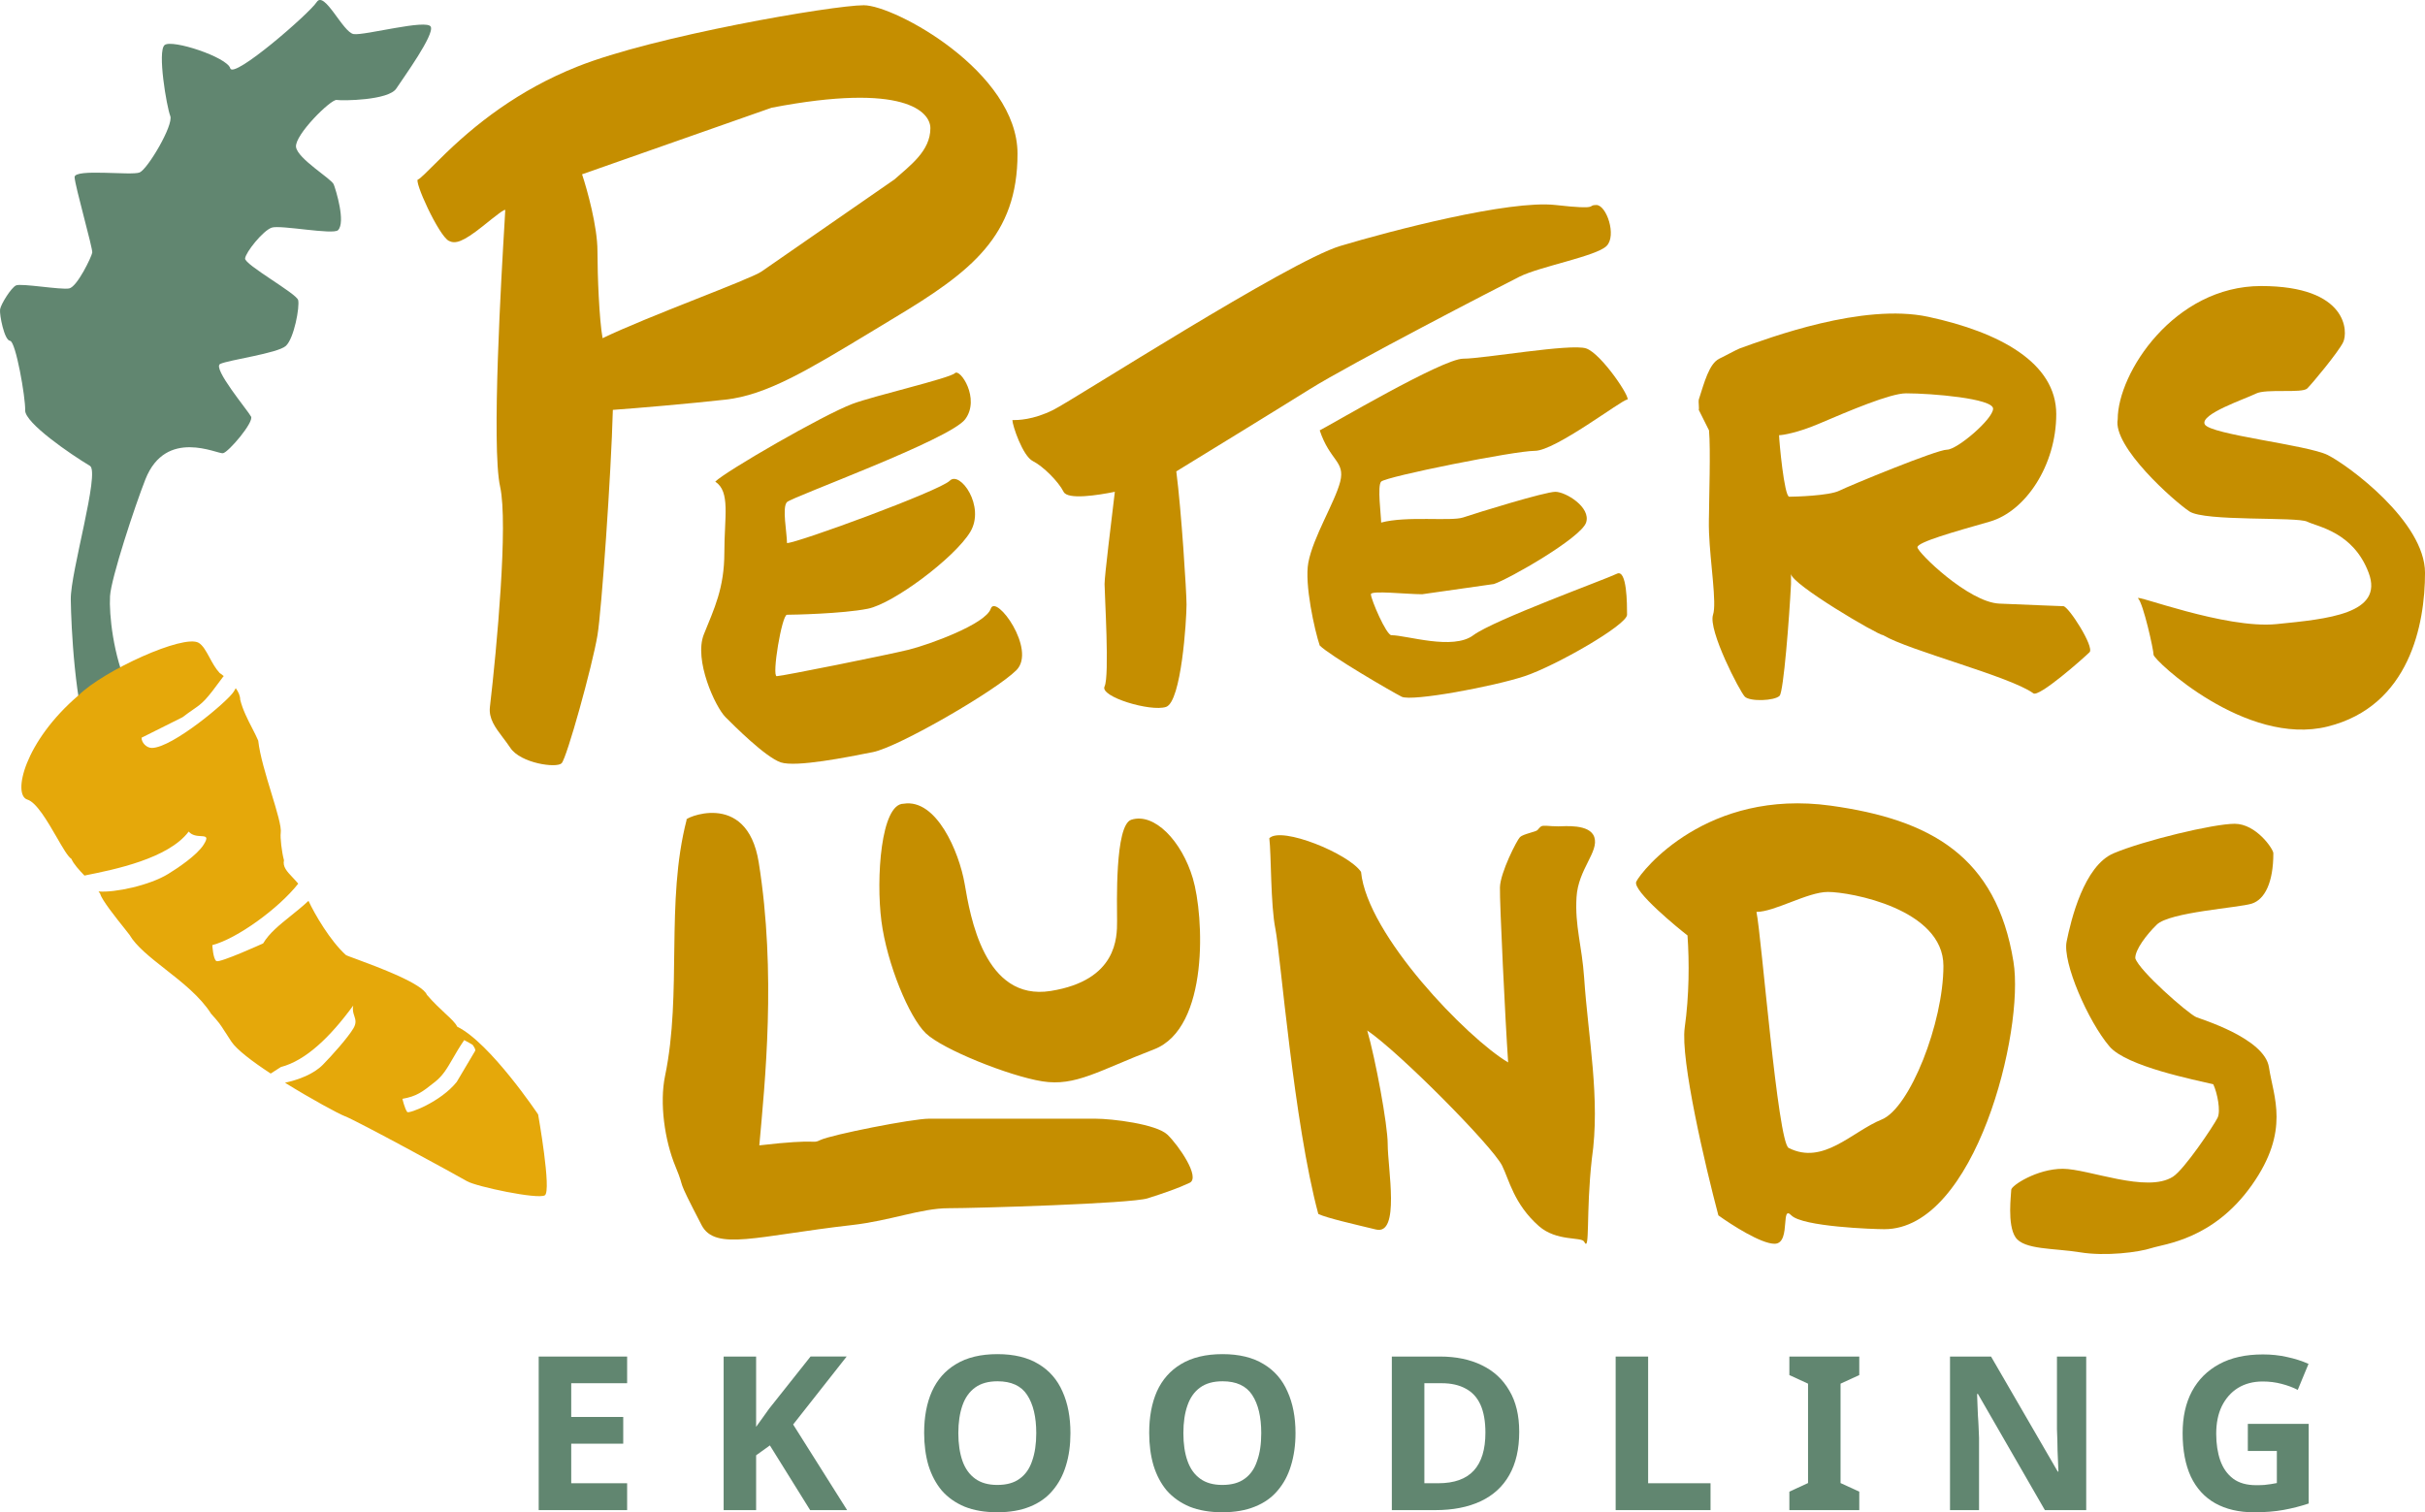
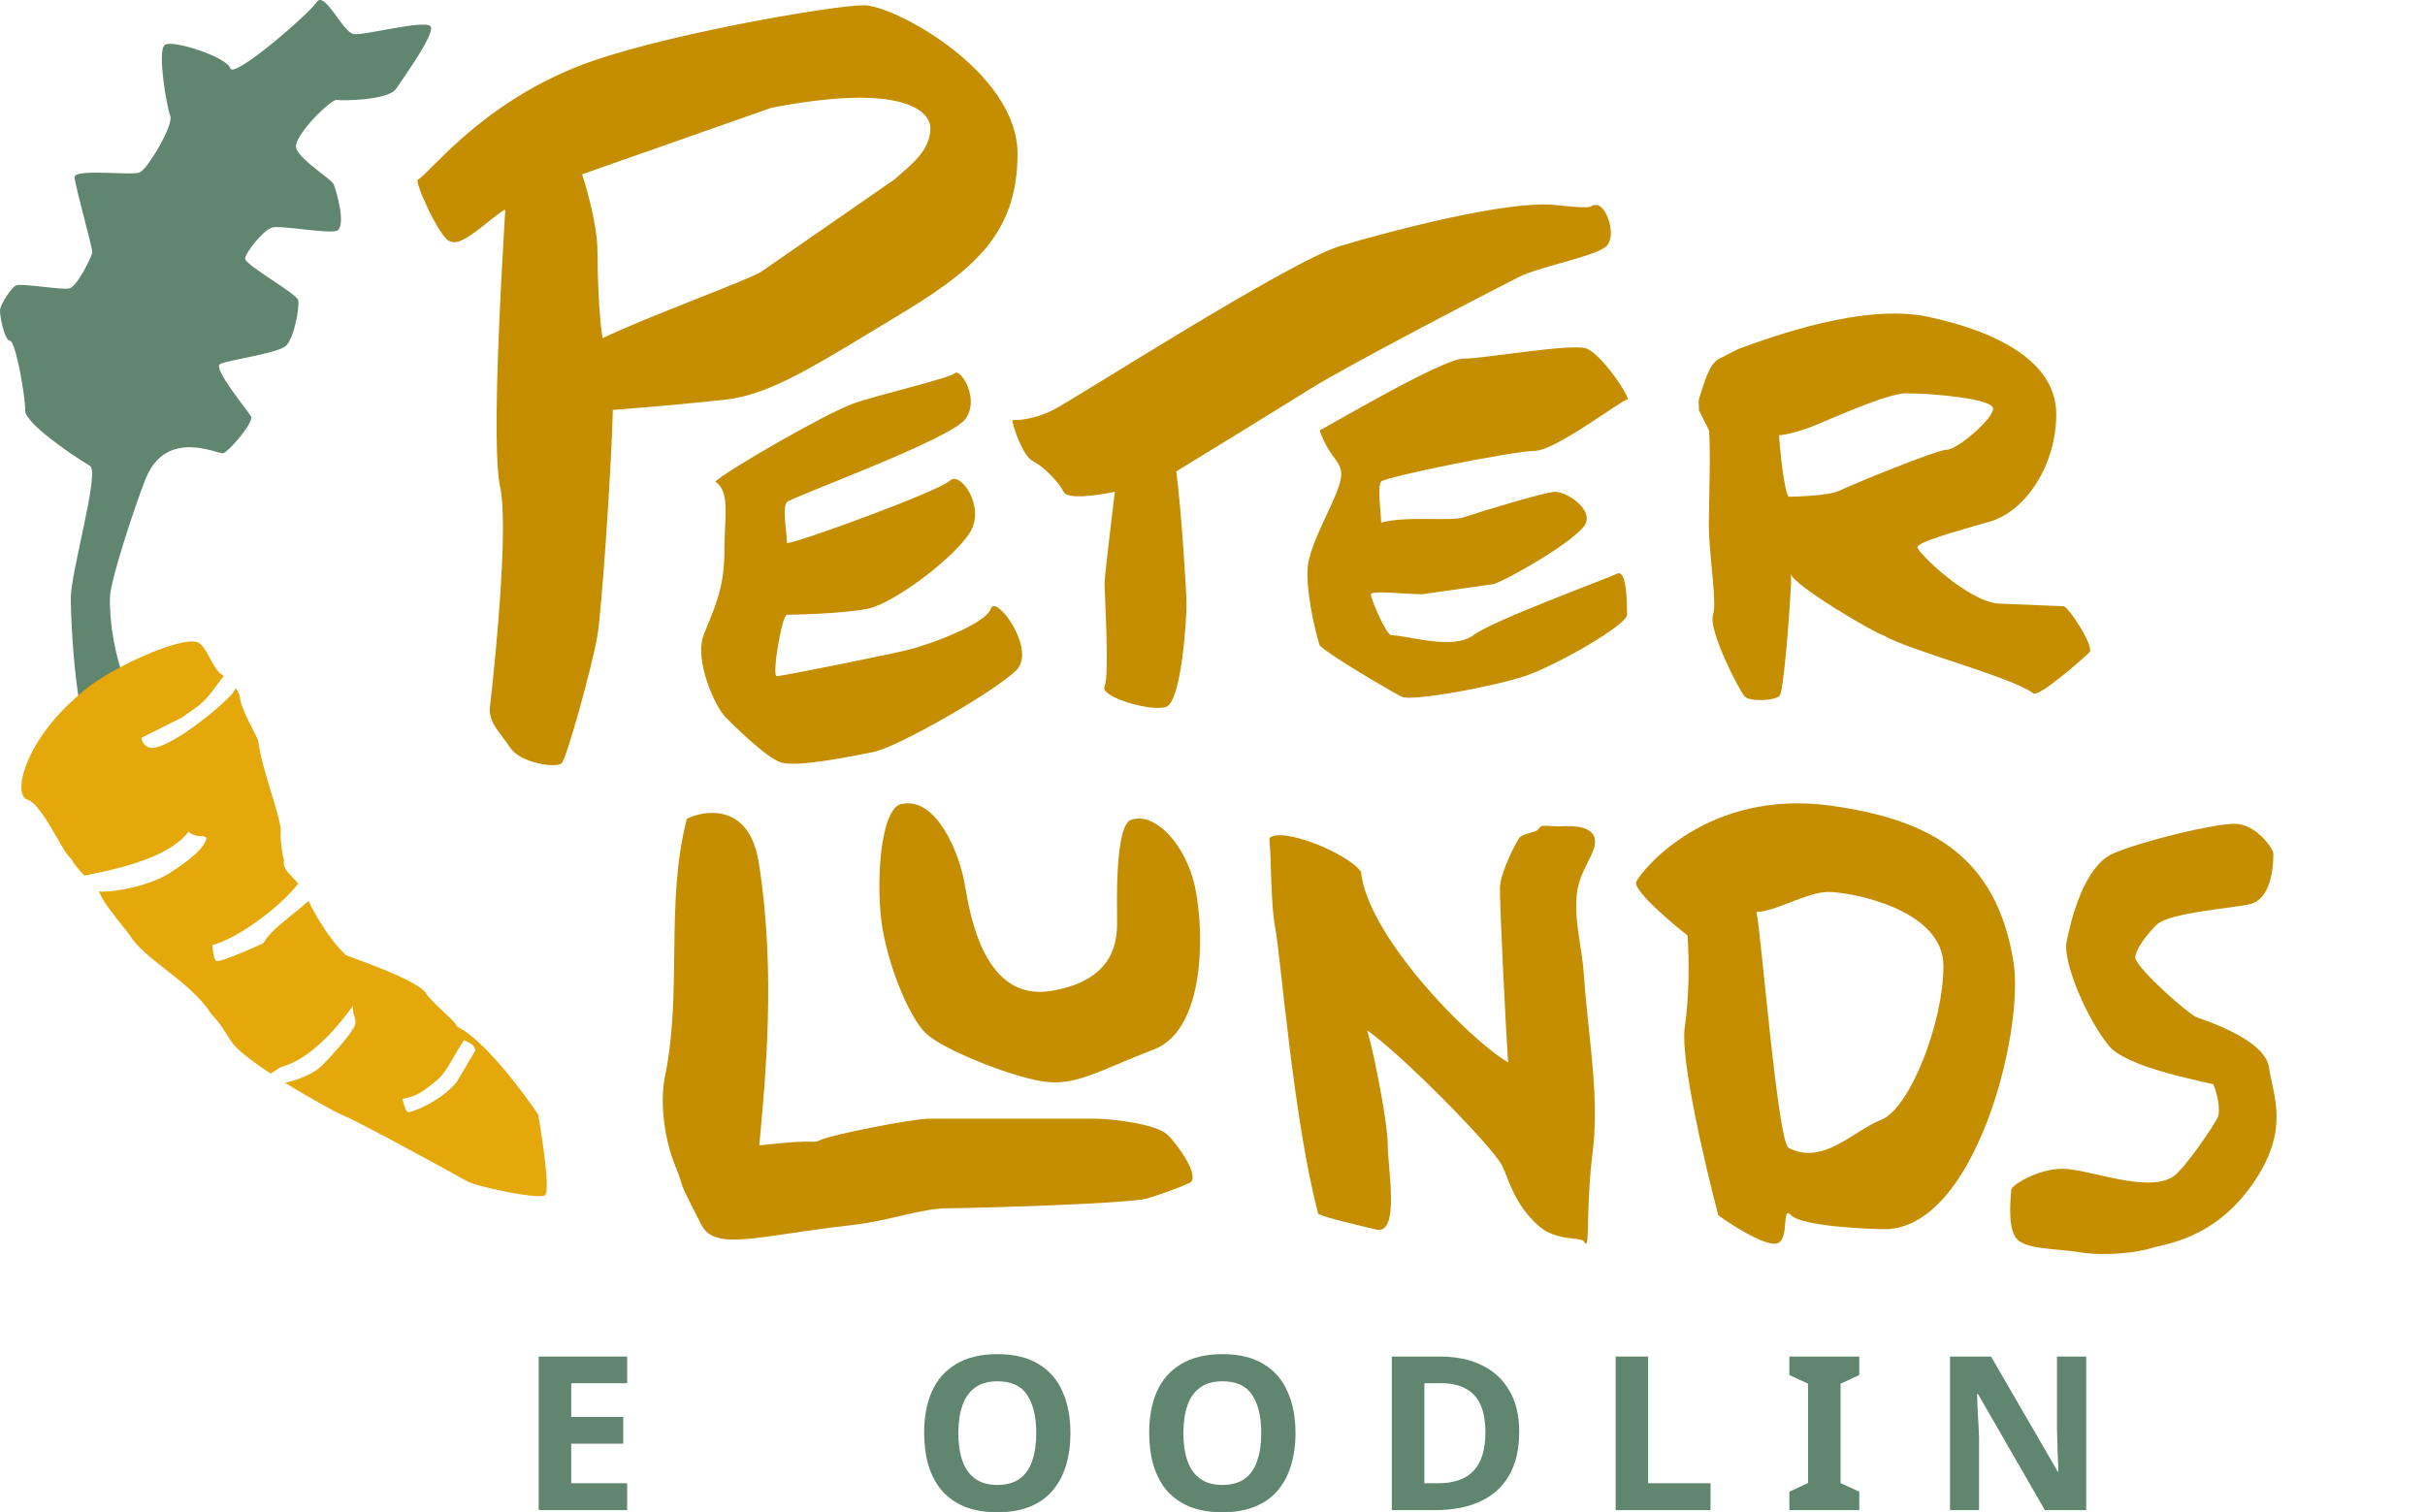
<svg xmlns="http://www.w3.org/2000/svg" version="1.1" id="Ebene_1" x="0px" y="0px" width="340.157px" height="212.164px" viewBox="0 0 340.157 212.164" enable-background="new 0 0 340.157 212.164" xml:space="preserve">
-   <path fill="#618670" d="M118.827,211.857h-5.188l-5.647-9.078l-1.93,1.387v7.691h-4.556v-21.545h4.556v9.861l0.907-1.262  c0.299-0.416,0.603-0.845,0.901-1.261l5.826-7.34h5.067l-7.508,9.535L118.827,211.857z" />
  <path fill="#618670" d="M150.151,201.061c0,1.663-0.204,3.182-0.631,4.554c-0.405,1.345-1.03,2.517-1.874,3.499  c-0.821,0.985-1.885,1.741-3.191,2.261c-1.293,0.524-2.811,0.784-4.564,0.784s-3.277-0.26-4.584-0.784  c-1.293-0.542-2.355-1.296-3.201-2.261c-0.822-0.982-1.444-2.16-1.873-3.533c-0.397-1.367-0.602-2.891-0.602-4.561  c0-2.232,0.36-4.173,1.092-5.82c0.745-1.65,1.868-2.927,3.378-3.826c1.525-0.93,3.462-1.399,5.817-1.399  c2.343,0,4.259,0.471,5.771,1.399c1.503,0.899,2.626,2.19,3.351,3.853C149.783,196.875,150.151,198.821,150.151,201.061   M134.426,201.061c0,1.497,0.199,2.8,0.576,3.889c0.385,1.088,0.98,1.92,1.788,2.5c0.801,0.584,1.837,0.875,3.101,0.875  c1.313,0,2.356-0.291,3.137-0.875c0.812-0.58,1.393-1.412,1.753-2.5c0.386-1.089,0.576-2.392,0.576-3.889  c0-2.28-0.426-4.061-1.272-5.352c-0.836-1.293-2.234-1.926-4.166-1.926c-1.28,0-2.327,0.291-3.128,0.873  c-0.808,0.582-1.403,1.413-1.788,2.51C134.625,198.248,134.426,199.551,134.426,201.061" />
  <path fill="#618670" d="M181.722,201.061c0,1.663-0.216,3.182-0.638,4.554c-0.402,1.345-1.025,2.517-1.871,3.499  c-0.823,0.985-1.891,1.741-3.202,2.261c-1.288,0.524-2.806,0.784-4.559,0.784c-1.748,0-3.272-0.26-4.585-0.784  c-1.287-0.542-2.35-1.296-3.202-2.261c-0.821-0.982-1.442-2.16-1.864-3.533c-0.399-1.367-0.602-2.891-0.602-4.561  c0-2.232,0.358-4.173,1.083-5.82c0.746-1.65,1.874-2.927,3.378-3.826c1.532-0.93,3.477-1.399,5.826-1.399  c2.335,0,4.262,0.471,5.766,1.399c1.504,0.899,2.625,2.19,3.348,3.853C181.347,196.875,181.722,198.821,181.722,201.061   M165.994,201.061c0,1.497,0.19,2.8,0.575,3.889c0.382,1.088,0.97,1.92,1.78,2.5c0.801,0.584,1.838,0.875,3.103,0.875  c1.316,0,2.354-0.291,3.145-0.875c0.804-0.58,1.388-1.412,1.739-2.5c0.396-1.089,0.58-2.392,0.58-3.889  c0-2.28-0.422-4.061-1.267-5.352c-0.847-1.293-2.231-1.926-4.164-1.926c-1.287,0-2.336,0.291-3.137,0.873  c-0.811,0.582-1.398,1.413-1.78,2.51C166.185,198.248,165.994,199.551,165.994,201.061" />
  <path fill="#618670" d="M213.102,200.875c0,2.418-0.465,4.435-1.392,6.063c-0.922,1.637-2.274,2.861-4.041,3.688  c-1.752,0.817-3.867,1.232-6.342,1.232h-6.093v-21.545h6.759c2.252,0,4.205,0.406,5.854,1.213c1.663,0.797,2.954,1.98,3.861,3.555  C212.637,196.625,213.102,198.56,213.102,200.875 M208.36,200.992c0-1.587-0.234-2.896-0.691-3.916  c-0.465-1.031-1.164-1.781-2.079-2.266c-0.909-0.499-2.023-0.756-3.354-0.756h-2.439v14.033h1.955c2.231,0,3.895-0.596,4.982-1.781  C207.82,205.123,208.36,203.349,208.36,200.992" />
  <polygon fill="#618670" points="226.629,211.857 226.629,190.313 231.185,190.313 231.185,208.088 239.938,208.088 239.938,211.857   " />
  <polygon fill="#618670" points="260.802,211.857 250.996,211.857 250.996,209.267 253.615,208.061 253.615,194.117 250.996,192.912   250.996,190.313 260.802,190.313 260.802,192.912 258.176,194.117 258.176,208.061 260.802,209.267 " />
  <path fill="#618670" d="M292.629,211.857h-5.793l-9.39-16.299h-0.118c0.016,0.512,0.043,1.025,0.056,1.538l0.063,1.538  c0.035,0.513,0.076,1.025,0.091,1.539c0.026,0.512,0.041,1.025,0.063,1.547v10.137h-4.073v-21.545h5.757l9.357,16.141h0.096  c-0.021-0.498-0.041-0.991-0.062-1.47c-0.022-0.512-0.034-0.998-0.063-1.483c0-0.506-0.006-0.996-0.027-1.481  c-0.021-0.5-0.043-0.998-0.055-1.504v-10.201h4.103v21.544H292.629z" />
-   <path fill="#618670" d="M315.307,199.758h8.537v11.172c-1.121,0.373-2.301,0.679-3.526,0.9c-1.213,0.223-2.585,0.332-4.138,0.332  c-2.137,0-3.949-0.43-5.463-1.275c-1.481-0.838-2.625-2.086-3.407-3.733c-0.763-1.657-1.15-3.688-1.15-6.093  c0-2.26,0.429-4.214,1.302-5.861c0.889-1.65,2.164-2.927,3.832-3.826c1.672-0.908,3.709-1.358,6.127-1.358  c1.145,0,2.274,0.11,3.377,0.36c1.108,0.234,2.119,0.562,3.021,0.965l-1.512,3.649c-0.666-0.347-1.414-0.622-2.262-0.844  c-0.845-0.224-1.73-0.334-2.66-0.334c-1.328,0-2.479,0.306-3.467,0.909c-0.968,0.604-1.718,1.461-2.265,2.563  c-0.526,1.088-0.782,2.379-0.782,3.861c0,1.42,0.194,2.661,0.567,3.742c0.39,1.088,0.983,1.939,1.815,2.563  c0.824,0.611,1.899,0.91,3.229,0.91c0.444,0,0.826-0.009,1.149-0.035c0.332-0.043,0.652-0.078,0.93-0.119  c0.285-0.061,0.556-0.104,0.816-0.145v-4.505h-4.073L315.307,199.758L315.307,199.758z" />
  <path fill="#618670" d="M31.279,63.584c-0.772,0.144-8.004-3.604-10.88,3.656c-1.47,3.724-4.831,13.908-4.965,16.408  c-0.143,2.505,0.426,8.313,2.561,12.966l-5.336,8.071c-2.166-5.621-2.682-16.824-2.73-20.611  c-0.052-3.798,4.126-17.851,2.688-18.717c-2.727-1.63-9.134-6.024-9.086-7.792c0.06-1.774-1.32-9.685-2.12-9.751  c-0.801-0.055-1.511-3.69-1.4-4.412c0.115-0.731,1.542-3.023,2.232-3.357c0.679-0.34,6.328,0.651,7.463,0.42  c1.137-0.241,3.143-4.449,3.236-5.024c0.087-0.582-2.418-9.324-2.478-10.582c-0.048-1.248,7.984-0.184,9.128-0.666  c1.136-0.491,4.788-6.662,4.292-7.928c-0.502-1.265-1.836-9.12-0.787-9.948c1.049-0.839,8.75,1.701,9.204,3.264  c0.453,1.552,11.036-7.63,12.128-9.291c1.084-1.659,3.676,4.266,5.179,4.491c1.506,0.235,10.32-2.156,10.822-1.022  c0.506,1.136-3.744,7.007-4.841,8.666c-1.092,1.667-7.551,1.726-8.365,1.598c-0.817-0.122-5.91,4.923-5.699,6.597  c0.229,1.67,4.989,4.467,5.287,5.246c0.306,0.78,1.704,5.31,0.609,6.422c-0.679,0.696-8.059-0.759-9.296-0.354  c-1.226,0.405-3.658,3.455-3.745,4.328c-0.08,0.873,7.204,4.904,7.443,5.836c0.242,0.928-0.569,5.384-1.729,6.435  c-1.164,1.042-8.057,1.968-9.206,2.525c-1.147,0.562,3.926,6.588,4.331,7.389C35.621,59.255,32.052,63.443,31.279,63.584" />
  <path fill="#C58E00" d="M187.994,34.509c-7.188,2.158-37.372,21.56-40.237,22.991c-2.876,1.439-5.03,1.439-5.748,1.439  c0,0.72,1.435,5.033,2.872,5.75c1.434,0.718,3.593,2.876,4.311,4.307c0.572,1.15,4.789,0.485,7.188,0  c-0.483,4.076-1.442,11.788-1.442,12.939c0,1.432,0.717,12.926,0,14.367c-0.714,1.442,6.465,3.589,8.624,2.872  c2.155-0.723,2.874-12.208,2.874-14.367c0-1.723-0.719-13.172-1.436-18.676c4.312-2.641,14.083-8.632,18.677-11.506  c5.753-3.589,26.591-14.37,29.467-15.81c2.871-1.437,10.771-2.866,12.211-4.308c1.443-1.435,0-5.749-1.439-5.749  c-1.429,0,0.728,0.725-5.738,0C211.703,28.042,195.181,32.35,187.994,34.509" />
  <path fill="#C58E00" d="M68.721,99.185c0.956-8.155,2.581-25.73,1.434-30.896c-1.251-5.615,0.205-30.141,0.617-37.016  c0.063-1.05,0.1-1.698,0.1-1.787c0-0.277-1.372,0.814-3.138,2.235c-2.854,2.276-3.882,2.519-4.769,2.071  c-1.435-0.717-5.025-8.625-4.309-8.625c0.179,0,1.256-1.077,2.946-2.758c5.045-5.053,11.248-9.816,19.333-13.046  c10.767-4.314,35.927-8.628,40.233-8.628c4.308,0,21.56,9.346,21.56,20.835c0,11.505-6.465,16.536-17.252,23.001  c-1.198,0.725-2.35,1.411-3.447,2.087c-8.773,5.296-14.516,8.77-20.262,9.406c-5.172,0.576-12.454,1.201-15.802,1.437  c-0.243,9.105-1.583,28.168-2.158,31.621c-0.718,4.306-4.309,17.244-5.031,17.958c-0.719,0.717-5.75,0-7.184-2.155  c-0.354-0.521-0.707-1.002-1.058-1.456C69.452,102.036,68.536,100.809,68.721,99.185 M84.524,47.445  c6.471-3.116,20.55-8.188,22.274-9.339l18.678-12.939c2.159-1.937,5.03-3.971,5.03-7.18c0-2.272-3.589-6.465-22.271-2.875  l-26.588,9.341c0.717,2.155,2.159,7.322,2.159,10.777C83.808,38.681,84.049,44.811,84.524,47.445" />
  <path fill="#C58E00" d="M119.575,56.66c-4.15,1.563-17.804,9.466-19.245,10.907c2.154,1.431,1.276,4.902,1.276,9.936  c0,5.022-1.433,7.896-2.874,11.489c-1.435,3.587,1.598,10.188,3.039,11.621c1.133,1.135,5.589,5.612,7.748,6.344  c2.152,0.711,9.338-0.731,12.927-1.442c3.596-0.713,17.248-8.622,20.124-11.493c2.872-2.876-2.876-10.777-3.595-8.622  c-0.724,2.159-8.62,5.028-11.496,5.746c-2.88,0.717-17.811,3.718-18.528,3.718s0.718-8.618,1.44-8.618  c0.719,0,7.749-0.129,11.342-0.846c3.592-0.715,12.211-7.18,14.37-10.781c2.148-3.589-1.442-8.619-2.876-7.18  c-1.438,1.437-21.399,8.751-22.836,8.751c0-1.442-0.723-5.033,0-5.75c0.719-0.723,22.836-8.755,24.995-11.62  c2.159-2.885-0.726-7.19-1.442-6.467C133.228,53.069,122.582,55.529,119.575,56.66" />
  <path fill="#C58E00" d="M205.235,50.321c-2.877,0-18.678,9.339-20.117,10.056c1.439,4.313,3.59,4.313,2.877,7.189  c-0.73,2.872-3.8,7.762-4.474,11.365c-0.562,3.005,0.875,9.468,1.597,11.627c1.439,1.438,10.062,6.463,11.496,7.188  c1.435,0.707,12.932-1.448,17.25-2.884c4.31-1.43,14.364-7.178,14.364-8.618c0-1.436,0-6.467-1.433-5.75  c-1.443,0.726-17.25,6.474-20.127,8.622c-2.868,2.157-9.34,0-11.49,0c-0.721,0-2.881-5.031-2.881-5.748c0-0.565,5.031,0,7.191,0  l10.057-1.432c2.156-0.717,12.218-6.473,12.938-8.624c0.714-2.157-2.876-4.315-4.311-4.315c-1.441,0-10.784,2.878-12.939,3.601  c-1.726,0.571-7.906-0.25-11.498,0.715c0-0.965-0.566-5.174,0-5.746c0.723-0.717,18.686-4.317,21.555-4.317  c2.883,0,12.218-7.18,12.938-7.18c0.715,0-3.589-6.474-5.744-7.19C220.322,48.162,208.111,50.321,205.235,50.321" />
-   <path fill="#C58E00" d="M317.17,40.129c-12.217,0-20.116,12.222-20.116,18.678c-0.729,3.865,7.899,11.504,10.062,12.944  c2.148,1.436,15.08,0.717,16.522,1.436c1.438,0.713,6.465,1.43,8.619,7.18c2.157,5.748-5.743,6.471-12.933,7.19  c-7.186,0.717-20.117-4.314-19.404-3.602c0.723,0.726,2.162,7.188,2.162,7.905c0,0.725,12.934,12.936,24.432,10.063  c11.495-2.874,13.645-14.367,13.645-21.558c0-7.18-10.776-15.089-13.645-16.528c-2.876-1.432-16.529-2.866-17.25-4.308  c-0.723-1.433,5.752-3.589,7.186-4.314c1.438-0.717,6.467,0,7.189-0.717c0.721-0.717,4.311-5.031,5.029-6.467  C329.382,46.604,329.382,40.129,317.17,40.129" />
  <path fill="#C58E00" d="M106.428,120.99c-1.673-10.482-10.894-5.988-10.11-5.988c-2.997,11.539-0.603,24.271-3.032,35.955  c-0.78,3.742-0.084,8.979,1.478,12.73c1.555,3.748-0.24,0.698,3.647,8.184c1.916,3.692,7.821,1.504,21.048,0  c5.451-0.61,9.722-2.369,13.604-2.369c3.89,0,25.598-0.639,27.924-1.389c2.344-0.746,4.329-1.434,5.886-2.175  c1.559-0.748-1.557-5.252-3.109-6.75c-1.563-1.497-7.786-2.245-10.122-2.245h-23.329c-2.335,0-13.684,2.245-15.244,2.993  c-1.243,0.604,0-0.248-8.559,0.75C107.288,151.955,108.921,136.568,106.428,120.99" />
  <path fill="#C58E00" d="M135.311,123.982c-0.78-4.49-3.968-11.971-8.561-11.227c-3.183,0-3.888,10.479-3.113,16.473  c0.778,5.996,3.888,13.48,6.224,15.73c2.335,2.254,11.674,5.996,16.344,6.744c4.66,0.748,7.891-1.498,15.677-4.49  c7.782-3,6.995-18.727,5.442-23.979c-1.555-5.238-5.401-9.271-8.638-8.231c-2.335,0.747-1.993,11.98-1.993,14.227  c0,2.253,0.035,8.296-9.302,9.794C138.058,140.52,136.083,128.487,135.311,123.982" />
  <path fill="#C58E00" d="M178.049,117.594c1.712-1.705,11.158,2.175,12.867,4.726c0.867,8.871,14.901,23.327,20.633,26.729  c-0.4-5.807-1.206-22.502-1.15-24.566c0.057-2.079,2.372-6.611,2.809-7.041c0.422-0.43,2.244-0.749,2.451-0.984  c0.215-0.25,0.355-0.416,0.527-0.526c0.318-0.194,1.15,0,2.396,0c0.813,0,4.431-0.388,5.054,1.512c0.68,2.052-2.261,4.49-2.495,8.42  c-0.248,4.041,0.764,6.839,1.066,11.288c0.563,8.441,2.304,17.035,1.082,25.421c-0.857,7.651-0.222,13.319-1.082,11.623  c-0.359-0.709-3.854,0.007-6.348-2.185c-3.521-3.11-4.171-6.514-5.169-8.502c-1.38-2.725-14.325-15.822-18.907-18.941  c1.144,3.967,2.87,13.21,2.87,15.926c0,3.411,1.78,12.842-1.649,11.996c-2.76-0.672-6.942-1.613-8.086-2.182  c-3.438-12.752-5.33-36.564-6.012-39.961C178.215,126.942,178.326,119.853,178.049,117.594" />
  <path fill="#C58E00" d="M315.868,126.769c1.809-0.588,3.016-2.942,3.016-7.067c0-0.59-2.413-4.132-5.422-4.132  c-3.006,0-12.736,2.354-16.965,4.132c-4.199,1.76-6.009,9.426-6.609,12.377c-0.604,2.938,3.007,11.192,6.014,14.734  c2.413,2.826,12.137,4.711,14.555,5.301c0.557,1.17,1.082,3.77,0.598,4.713c-0.598,1.178-4.651,7.229-6.252,8.254  c-3.665,2.355-11.853-1.109-15.463-1.109c-3.609,0-7.221,2.357-7.221,2.945c0,0.59-0.603,4.899,0.604,6.674  c1.199,1.762,5.419,1.504,9.023,2.094c3.615,0.596,8.238,0,10.049-0.59c1.803-0.588,8.662-1.178,14.074-8.836  c5.42-7.664,3.016-12.379,2.404-16.502c-0.596-4.123-9.688-6.812-10.234-7.074c-1.24-0.588-7.964-6.479-8.52-8.247  c-0.041-1.179,1.568-3.308,3.01-4.712C304.329,127.949,314.059,127.358,315.868,126.769" />
  <path fill="#C58E00" d="M282.43,134.924c-2.396-14.808-11.634-19.957-25.638-21.896c-17.326-2.393-26.477,9.057-27.267,10.652  c-0.623,1.273,6.133,6.755,7.181,7.552c0.265,3.729,0.24,8.456-0.389,12.927c-0.624,4.475,2.884,19.426,4.72,26.348  c1.837,1.324,5.98,3.984,7.88,3.984c1.274,0,1.399-1.635,1.498-2.882c0.084-1.056,0.139-1.844,0.858-1.103  c1.579,1.594,11.49,1.939,13.055,1.939C277.078,172.446,284.011,144.58,282.43,134.924 M263.956,157.055  c-4.192,1.703-8.19,6.458-13.058,3.992c-1.531-0.776-3.812-29.76-4.519-33.113c2.551,0,7.174-2.801,10.025-2.801  c3.146,0,16.201,2.385,16.201,10.375C272.607,143.485,267.892,155.461,263.956,157.055" />
  <path fill="#C58E00" d="M289.428,85.043c-0.359,0-4.664-0.187-8.978-0.362c-4.306-0.179-11.49-7.18-11.49-7.905  c0-0.717,5.1-2.159,10.13-3.593c5.032-1.432,9.342-7.905,9.342-15.087c0-7.188-7.907-11.493-17.961-13.652  c-9.183-1.965-22.314,2.958-26.433,4.435c-0.395,0.142-2.683,1.377-2.875,1.442c-1.436,0.717-2.102,3.361-2.877,5.748  c-0.067,0.239,0.078,1.232,0,1.432l1.441,2.882c0.235,2.635,0,9.771,0,11.487c0,0.533-0.056,1.5,0,2.876  c0.166,4.245,1.104,9.88,0.563,11.498c-0.722,2.155,3.748,10.777,4.462,11.498c0.729,0.711,4.165,0.59,4.872-0.125  c0.562-0.547,1.367-11.041,1.602-15.681v-1.434c0,1.434,12.218,8.613,12.934,8.613c3.597,2.157,17.729,5.754,21.037,8.137  c0.721,0.719,7.187-5.031,7.905-5.748C293.822,90.789,290.148,85.043,289.428,85.043 M258.022,68.834  c-1.439,0.725-6.313,0.852-7.042,0.852c-0.707,0-1.428-7.906-1.428-8.632c0.555,0,2.675-0.373,5.477-1.559  c4.423-1.889,10.132-4.314,12.335-4.314c3.592,0,12.209,0.722,12.209,2.155c0,1.442-5.031,5.75-6.47,5.75  C271.667,63.086,259.458,68.119,258.022,68.834" />
  <path fill="#E5A80A" d="M75.484,156.348c0,0-6.719-10.051-11.353-12.314c-0.25-0.535-0.881-1.117-1.704-1.879  c-0.739-0.691-1.633-1.523-2.548-2.592c-0.623-1.581-6.912-3.908-9.873-5.004c-0.866-0.313-1.44-0.525-1.503-0.588  c-2.207-2.012-4.352-5.705-5.232-7.59c-0.813,0.769-1.681,1.455-2.501,2.119c-1.569,1.263-3.018,2.426-3.856,3.849  c0,0-6.081,2.765-6.557,2.485c-0.468-0.275-0.575-2.244-0.575-2.244c3.466-0.894,9.318-5.147,12.052-8.619  c-0.264-0.32-0.541-0.605-0.79-0.875c-0.801-0.844-1.41-1.495-1.212-2.417c-0.32-1.151-0.544-3.226-0.454-3.808  c0.134-0.857-0.541-3.076-1.307-5.588c-0.767-2.52-1.626-5.33-1.851-7.381c-0.222-0.528-0.52-1.102-0.838-1.727  c-0.631-1.219-1.342-2.605-1.688-4.015c0-0.549-0.256-1.103-0.627-1.612c-0.069,0.142-0.162,0.299-0.28,0.481  c-0.791,1.321-8.625,7.9-11.491,7.9c-0.724,0-1.441-0.709-1.441-1.434l5.748-2.874c0.603-0.457,1.063-0.788,1.455-1.053  c1.418-0.983,1.733-1.198,4.294-4.695h0.069c-0.36-0.29-0.616-0.461-0.616-0.461c-0.583-0.635-1.017-1.428-1.418-2.179  c-0.485-0.888-0.926-1.701-1.521-2.051c-2.101-1.239-13.287,3.865-16.834,7.352c-7.613,6.494-9.311,13.984-7.193,14.642  c1.275,0.381,2.831,3.06,4.116,5.283c0.849,1.477,1.586,2.752,2.058,3.028c0.32,0.735,1.044,1.525,1.836,2.351l0.226-0.051  c3.933-0.787,11.55-2.326,14.394-6.125c0.488,0.568,1.192,0.608,1.716,0.639c0.703,0.041,1.108,0.068,0.363,1.227  c-0.974,1.504-3.635,3.264-4.948,4.074c-2.588,1.604-7.52,2.661-9.778,2.461c0.086,0.109,0.156,0.215,0.235,0.325  c0.176,0.817,2.235,3.401,3.378,4.829c0.388,0.486,0.673,0.848,0.731,0.932c0.935,1.605,2.894,3.146,5.01,4.811  c2.363,1.85,4.917,3.853,6.441,6.264c1.137,1.262,1.259,1.453,1.958,2.551l0.008,0.006c0.221,0.34,0.498,0.771,0.872,1.346  c0.746,1.129,2.953,2.808,5.517,4.484l1.425-0.916c3.492-0.906,6.904-4.186,10.155-8.628c-0.136,0.623,0.013,1.062,0.148,1.463  c0.17,0.521,0.319,0.982-0.121,1.732c-0.786,1.323-3.015,3.817-4.278,5.101c-1.292,1.314-3.347,2.1-5.322,2.536  c3.704,2.301,7.515,4.358,8.374,4.685c1.64,0.604,15.896,8.388,17.166,9.135c1.267,0.742,9.908,2.576,10.902,1.975  C77.399,167.096,75.484,156.348,75.484,156.348 M64.063,151.789c-2.27,2.821-6.733,4.491-6.938,4.219  c-0.375-0.5-0.675-1.852-0.675-1.852c1.995-0.359,2.741-0.922,4.576-2.384c1.103-0.875,1.678-1.872,2.45-3.202  c0.44-0.762,0.937-1.637,1.639-2.654c0.524,0.313,1.188,0.614,1.229,0.732c0.029,0.096,0.379,0.459,0.313,0.766" />
  <polygon fill="#618670" points="75.564,190.313 75.564,211.857 87.968,211.857 87.968,208.088 80.126,208.088 80.126,202.537   87.421,202.537 87.421,198.787 80.126,198.787 80.126,194.054 87.968,194.054 87.968,190.313 " />
</svg>